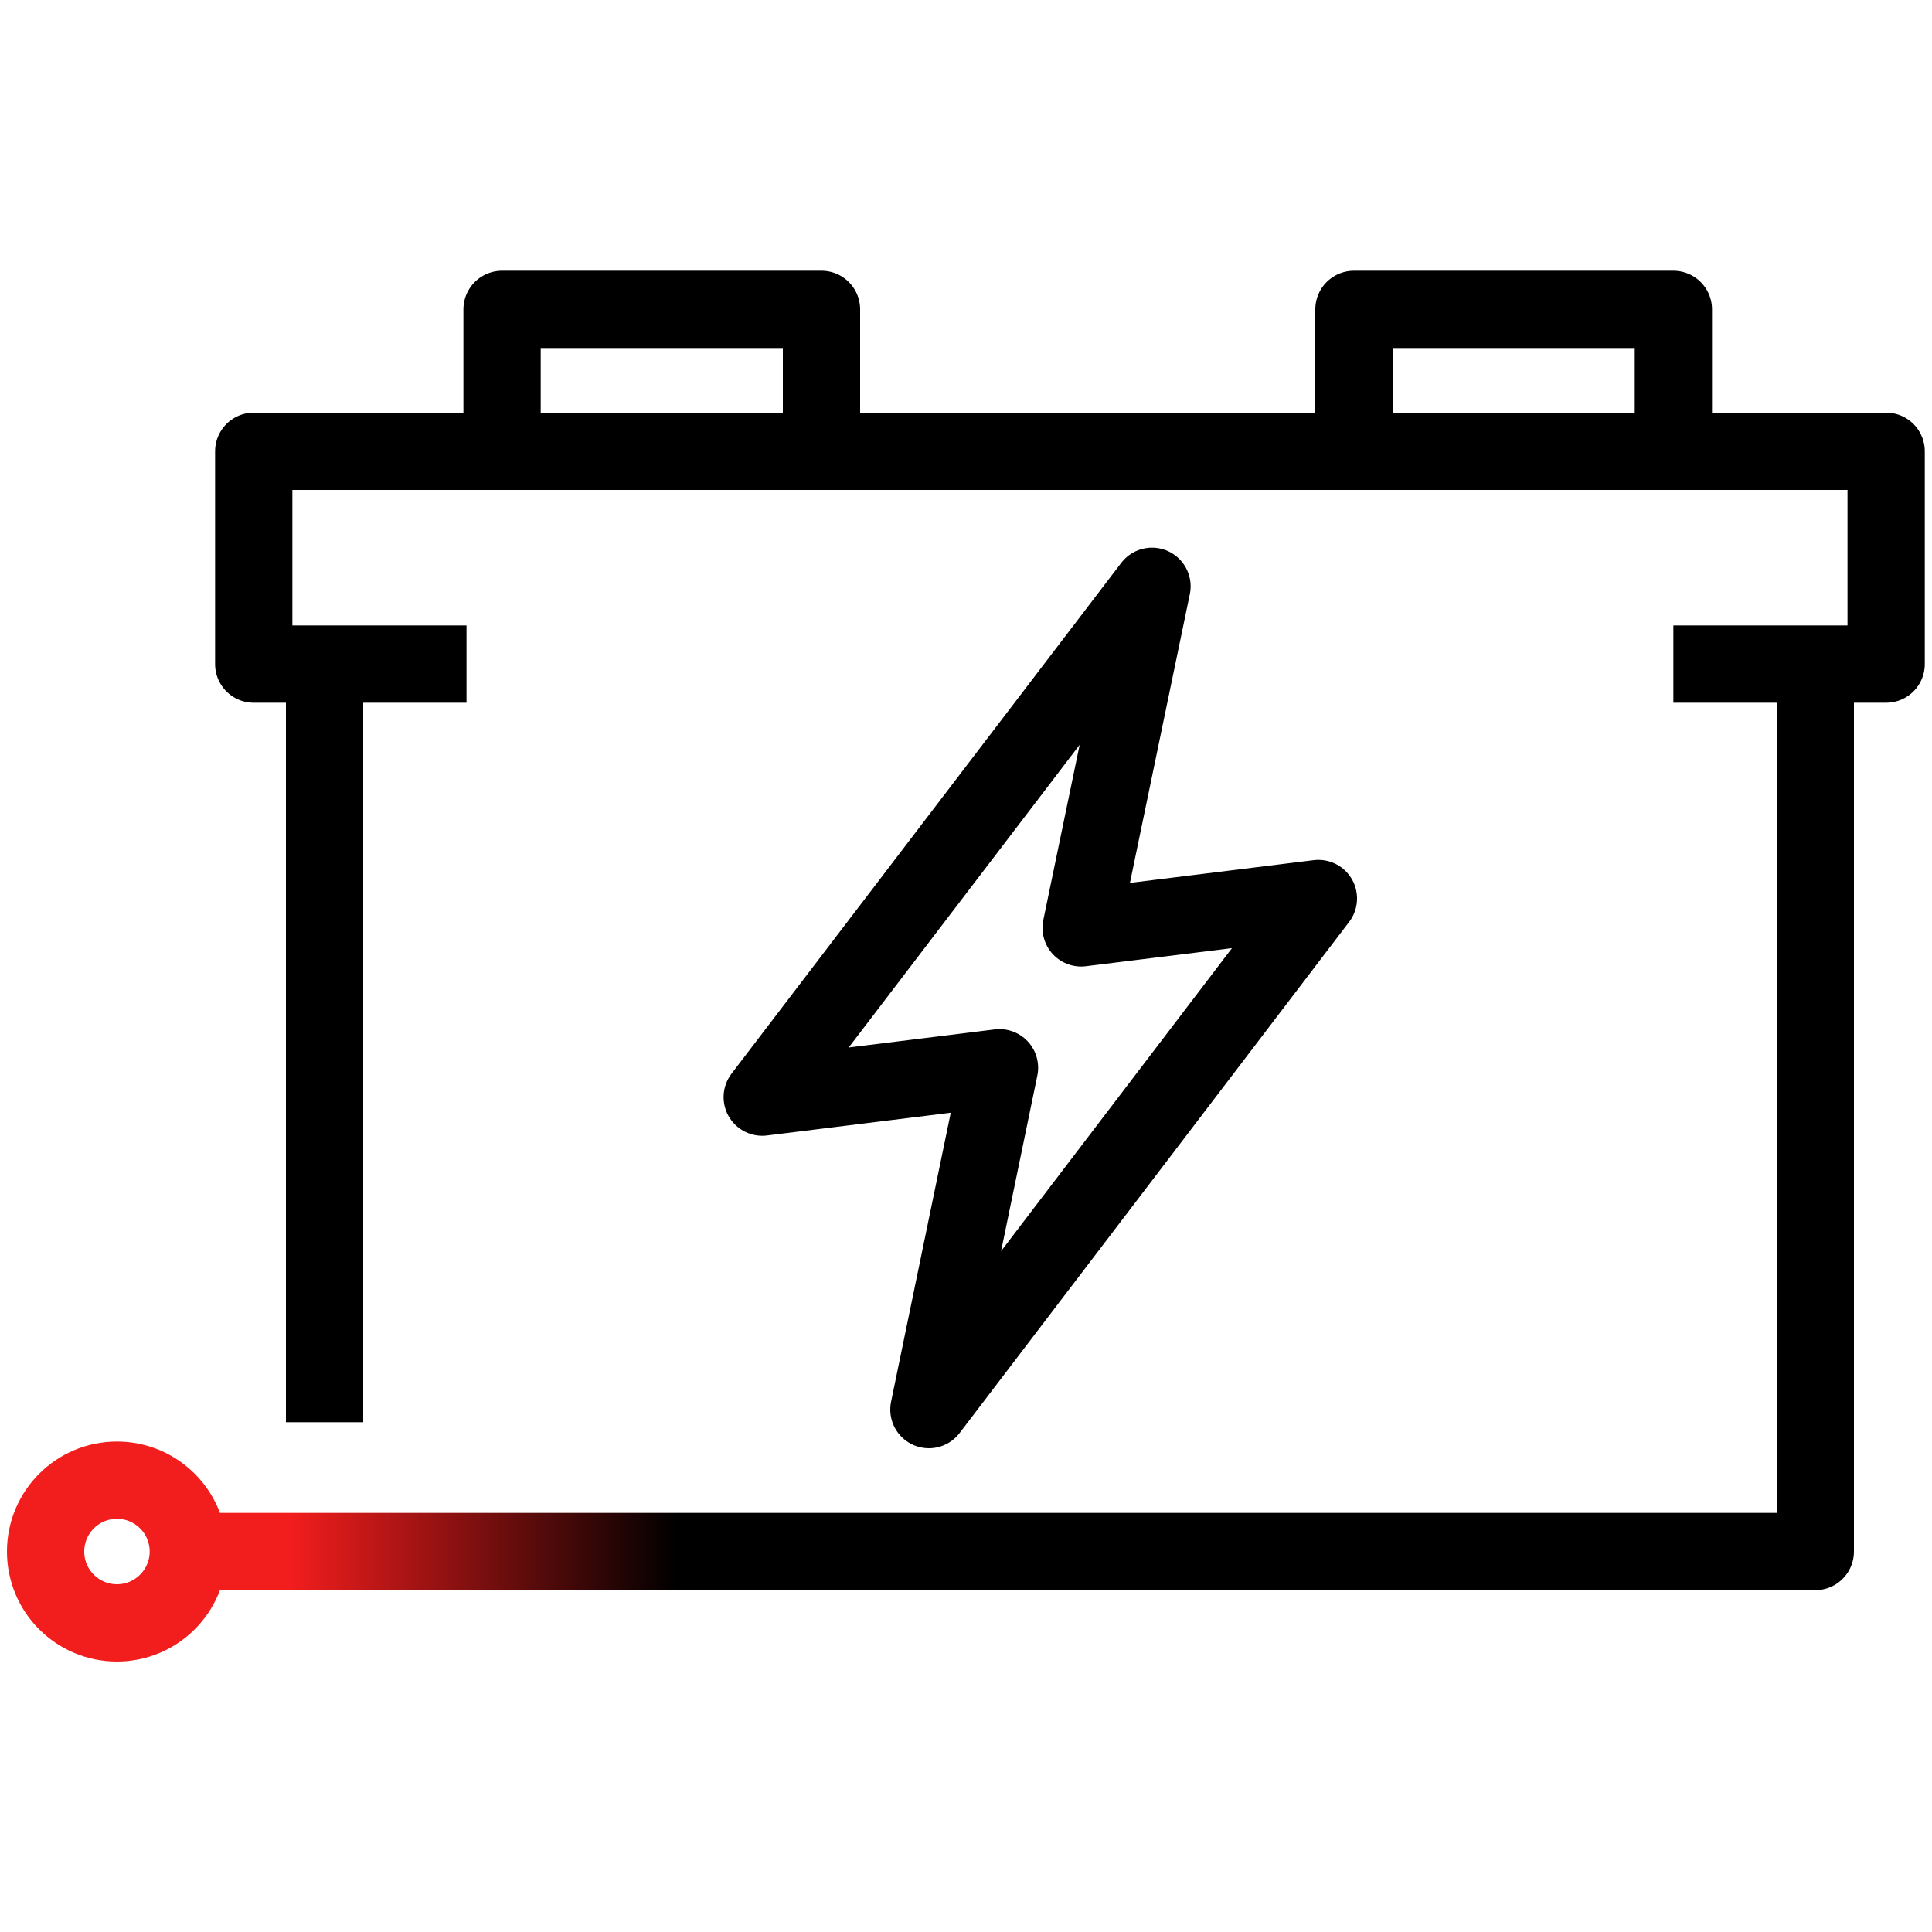
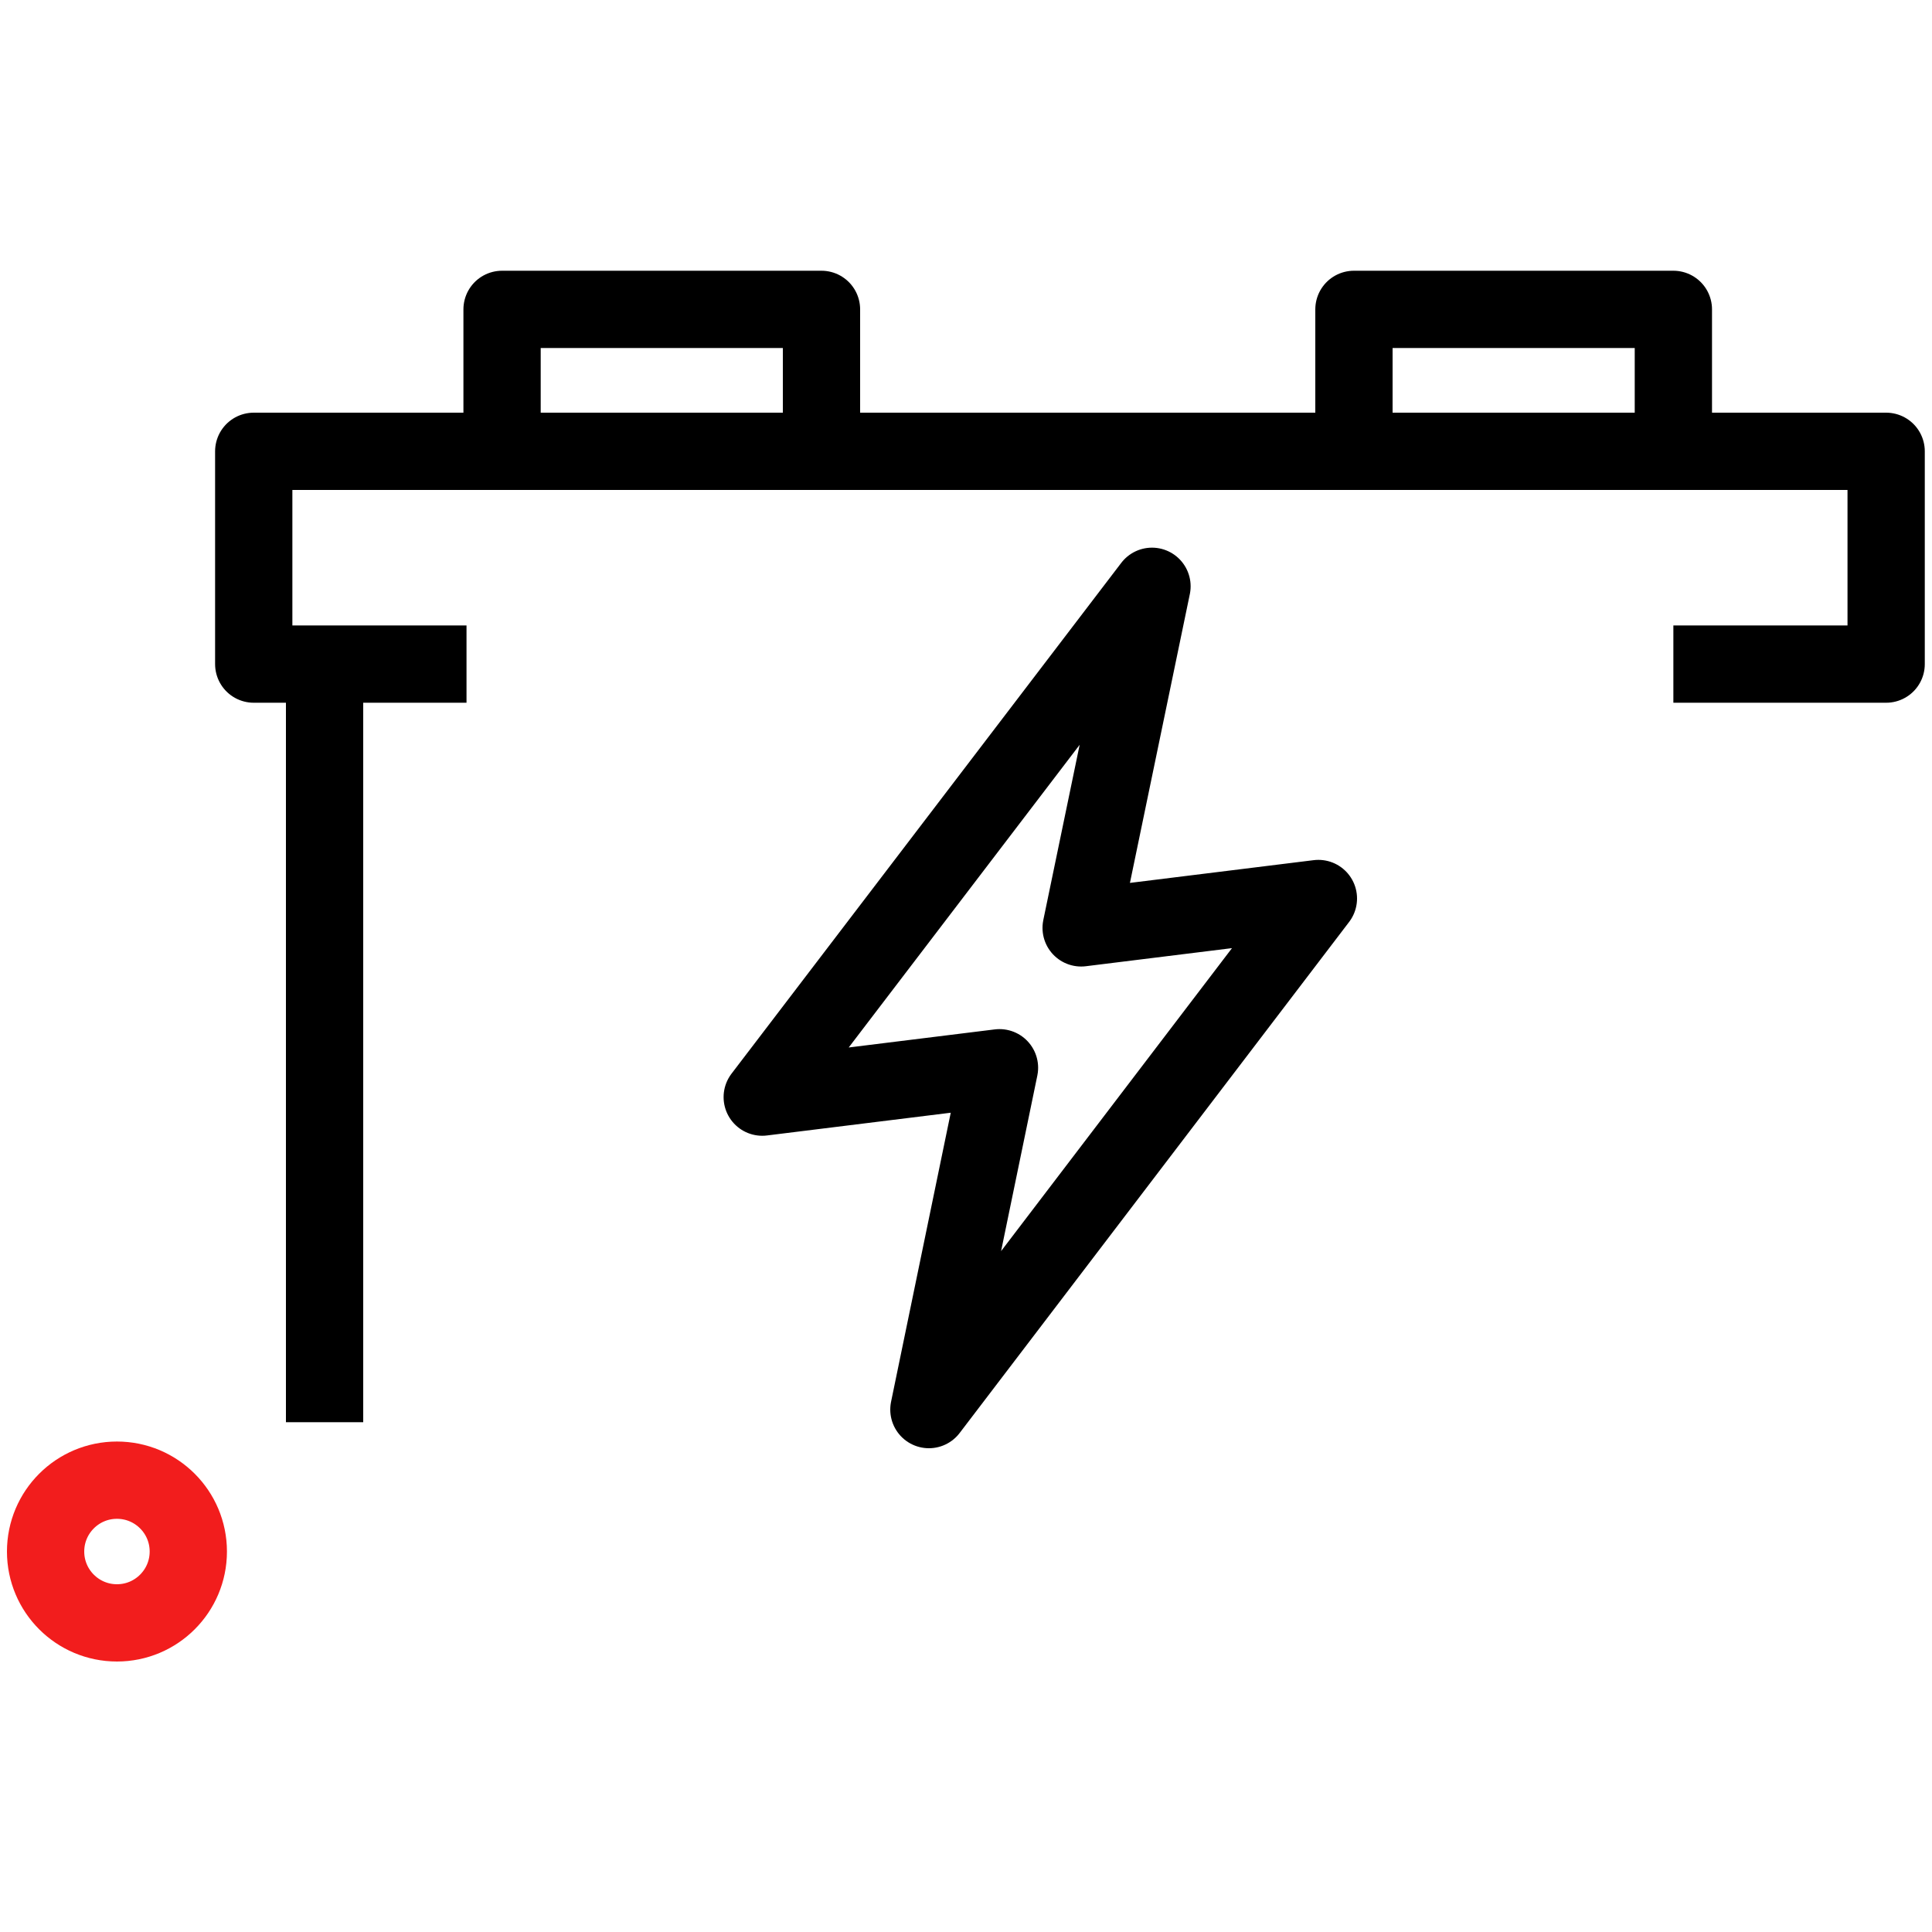
<svg xmlns="http://www.w3.org/2000/svg" viewBox="0 0 75 75">
  <defs>
    <style>.cls-1,.cls-2,.cls-3,.cls-4{fill:none;}.cls-2{stroke:#f21d1d;}.cls-2,.cls-3{stroke-linejoin:round;}.cls-2,.cls-3,.cls-4{stroke-width:3px;}.cls-3{stroke:#000;}.cls-4{stroke-miterlimit:10;stroke:url(#linear-gradient);}</style>
    <linearGradient id="linear-gradient" x1="26.28" y1="60.23" x2="7.3" y2="60.23" gradientUnits="userSpaceOnUse">
      <stop offset="0" />
      <stop offset="0.79" stop-color="#f21d1d" />
    </linearGradient>
  </defs>
  <title>Asset 3</title>
  <g id="Layer_2" data-name="Layer 2">
    <g id="veiculo">
      <g id="Baterias_Auto" data-name="Baterias Auto">
        <rect class="cls-1" width="75" height="75" />
        <circle class="cls-2" cx="4.54" cy="60.23" r="2.77" />
        <line class="cls-3" x1="12.6" y1="55.21" x2="12.6" y2="25.78" />
-         <line class="cls-4" x1="26.28" y1="60.23" x2="7.3" y2="60.23" />
-         <polyline class="cls-3" points="70.47 25.78 70.47 60.23 26.28 60.23" />
        <polyline class="cls-3" points="52.56 17.52 52.56 12.01 64.96 12.01 64.96 17.52" />
        <polyline class="cls-3" points="19.49 17.52 19.49 12.01 31.89 12.01 31.89 17.52" />
        <polyline class="cls-3" points="18.11 25.78 9.85 25.78 9.85 17.52 73.22 17.52 73.22 25.78 64.96 25.78" />
        <polygon class="cls-3" points="41.97 36.02 44.72 22.76 29.59 42.59 38.8 41.45 36.06 54.72 51.18 34.88 41.97 36.02" />
      </g>
    </g>
  </g>
</svg>